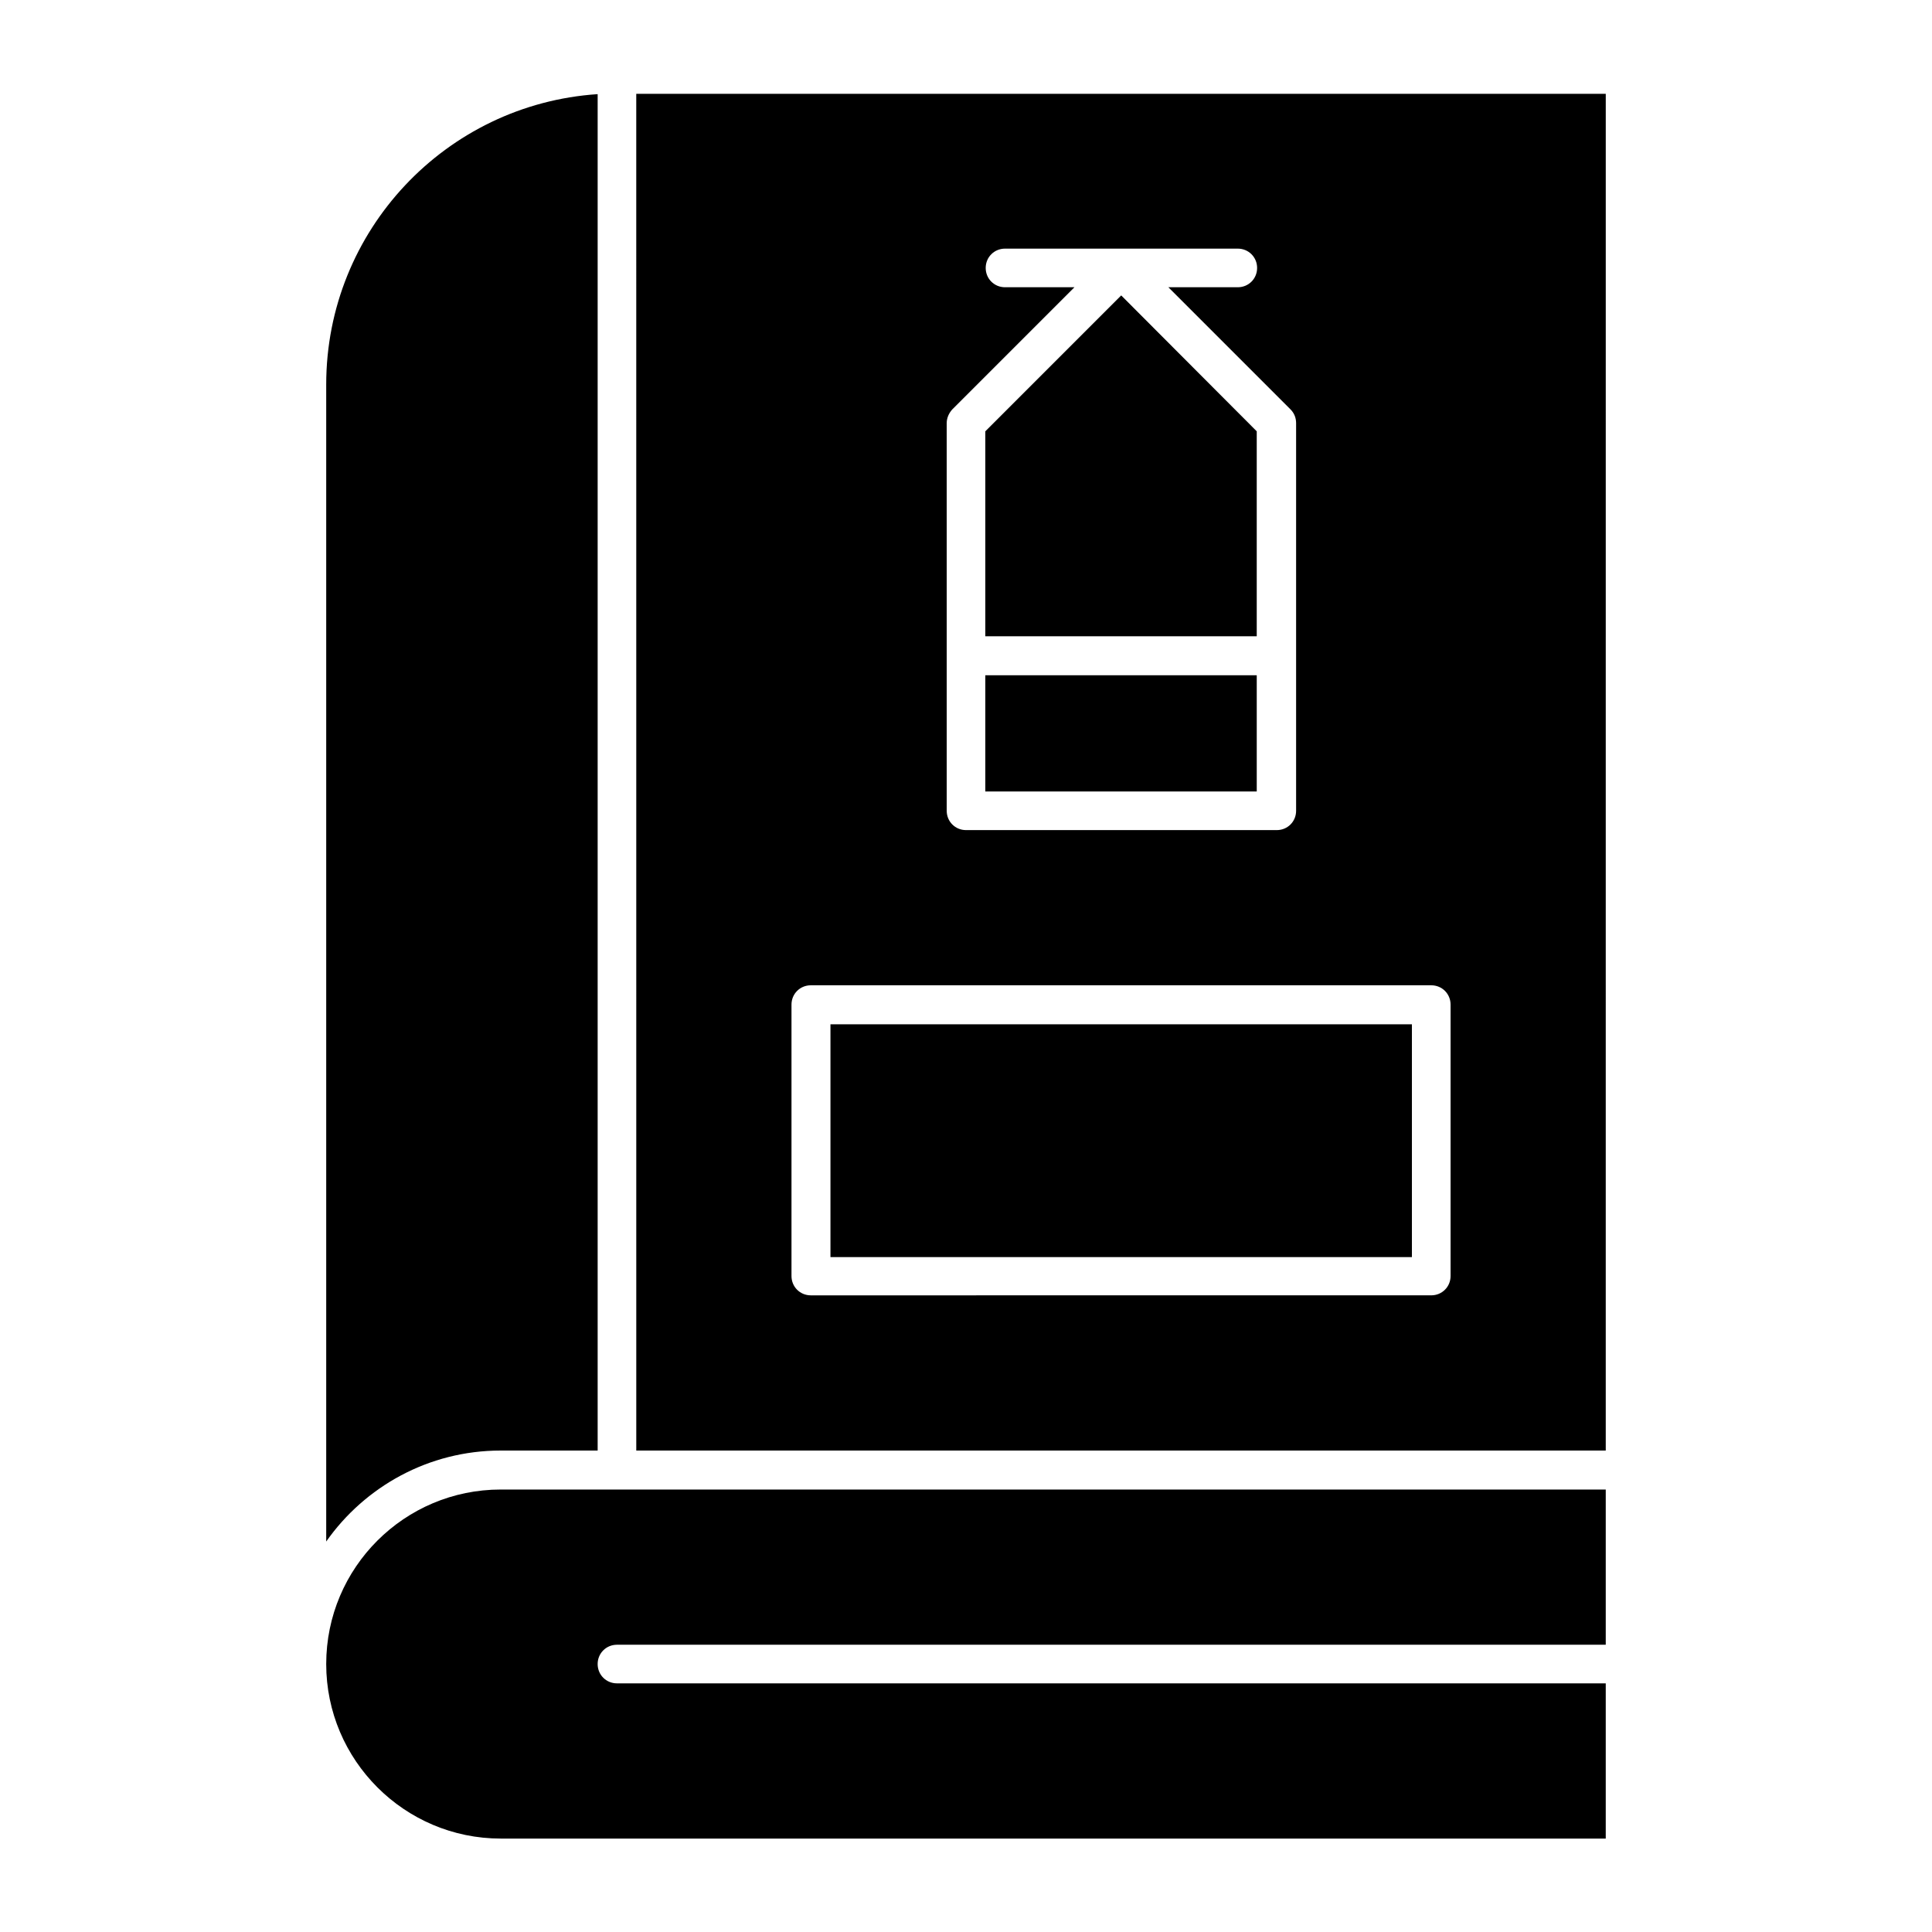
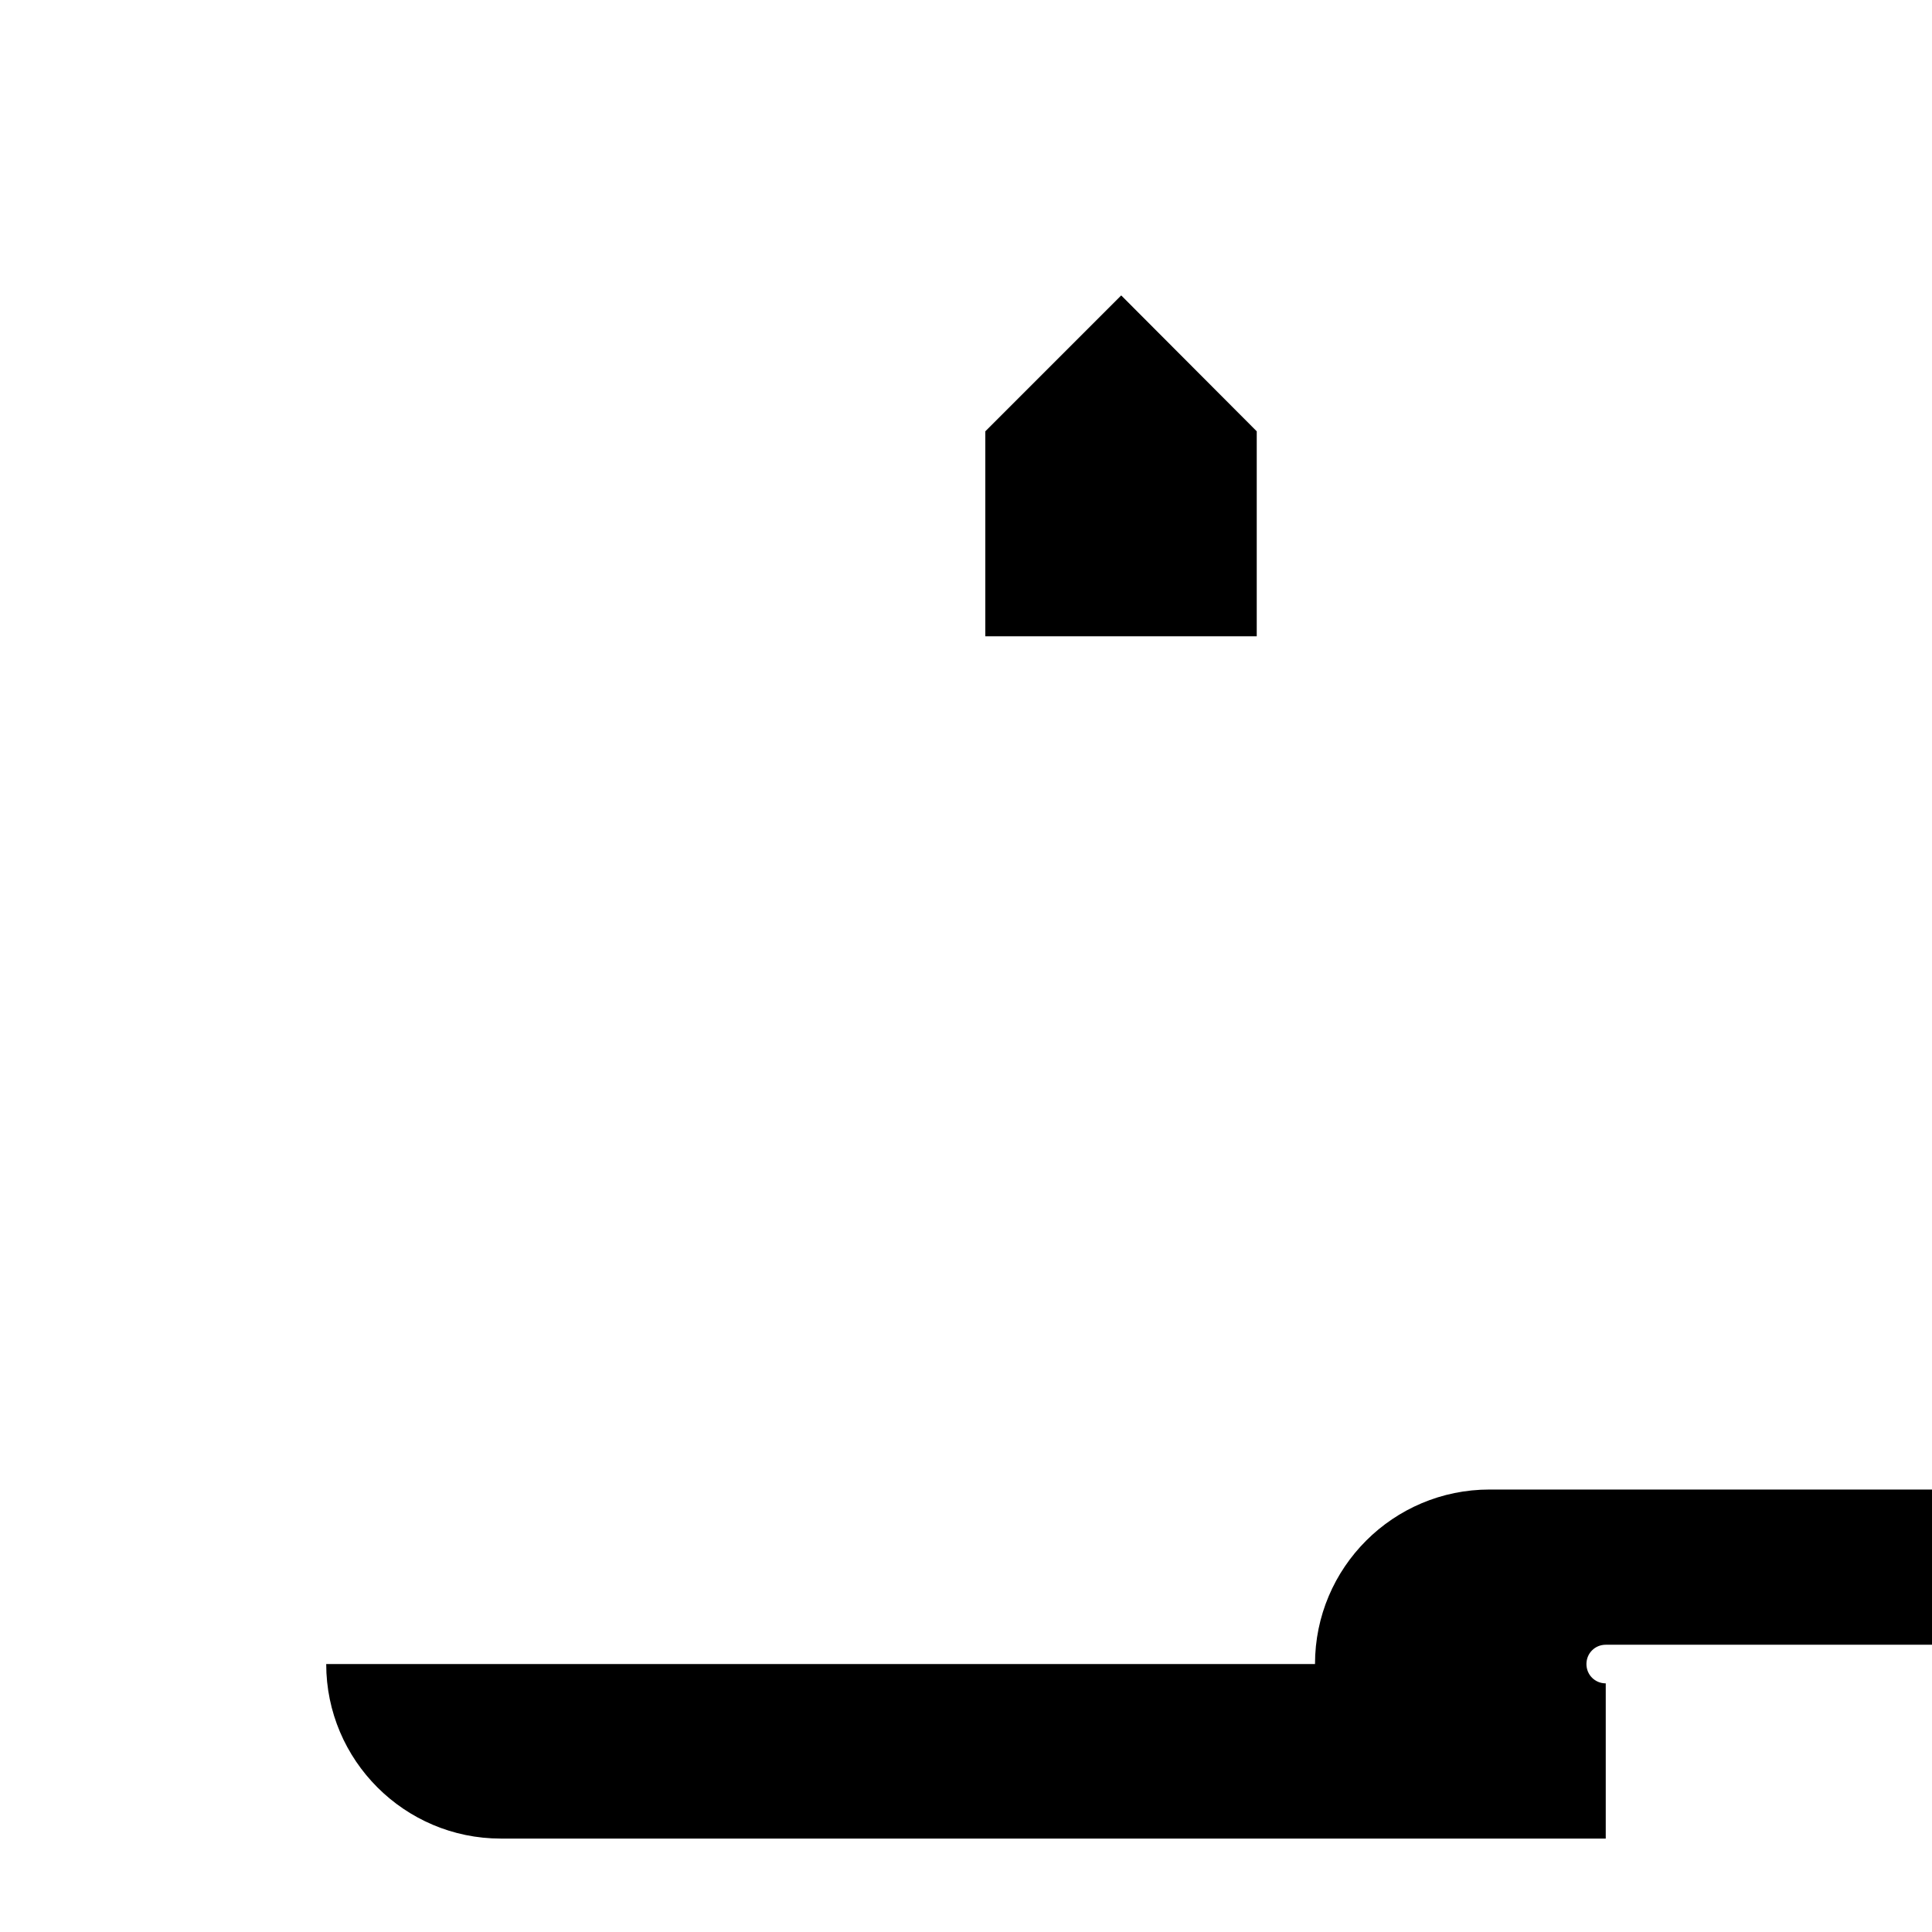
<svg xmlns="http://www.w3.org/2000/svg" fill="#000000" width="800px" height="800px" version="1.1" viewBox="144 144 512 512">
  <g>
-     <path d="m405.12 322.95h71.93v30.801h-71.93z" />
-     <path d="m364.08 415.45h154.09v61.695h-154.09z" />
-     <path d="m276.7 528.41h25.684v-359.46c-40.148 2.66-71.934 36.113-71.934 76.949v306.62c10.234-14.562 27.16-24.109 46.25-24.109z" />
-     <path d="m230.45 584.99c0 25.484 20.762 46.25 46.25 46.25h292.84v-41.133h-262.04c-2.856 0-5.117-2.262-5.117-5.117 0-2.856 2.262-5.117 5.117-5.117h262.04v-41.133h-292.84c-25.484 0-46.25 20.664-46.25 46.25z" />
+     <path d="m230.45 584.99c0 25.484 20.762 46.25 46.25 46.25h292.84v-41.133c-2.856 0-5.117-2.262-5.117-5.117 0-2.856 2.262-5.117 5.117-5.117h262.04v-41.133h-292.84c-25.484 0-46.25 20.664-46.25 46.25z" />
    <path d="m477.05 258.3-35.918-36.012-36.012 36.012v54.316h71.93z" />
-     <path d="m312.62 528.41h256.92l0.004-359.55h-256.93zm82.266-272.27c0-1.379 0.59-2.656 1.477-3.641l32.375-32.375h-18.402c-2.856 0-5.117-2.262-5.117-5.117 0-2.856 2.262-5.117 5.117-5.117h61.695c2.856 0 5.117 2.262 5.117 5.117 0 2.856-2.262 5.117-5.117 5.117h-18.402l32.375 32.375c0.984 0.984 1.477 2.262 1.477 3.641v102.73c0 2.856-2.262 5.117-5.117 5.117h-82.359c-2.856 0-5.117-2.262-5.117-5.117zm-41.133 154.09c0-2.856 2.262-5.117 5.117-5.117h164.43c2.856 0 5.117 2.262 5.117 5.117v71.93c0 2.856-2.262 5.117-5.117 5.117l-164.43 0.004c-2.856 0-5.117-2.262-5.117-5.117z" />
  </g>
</svg>